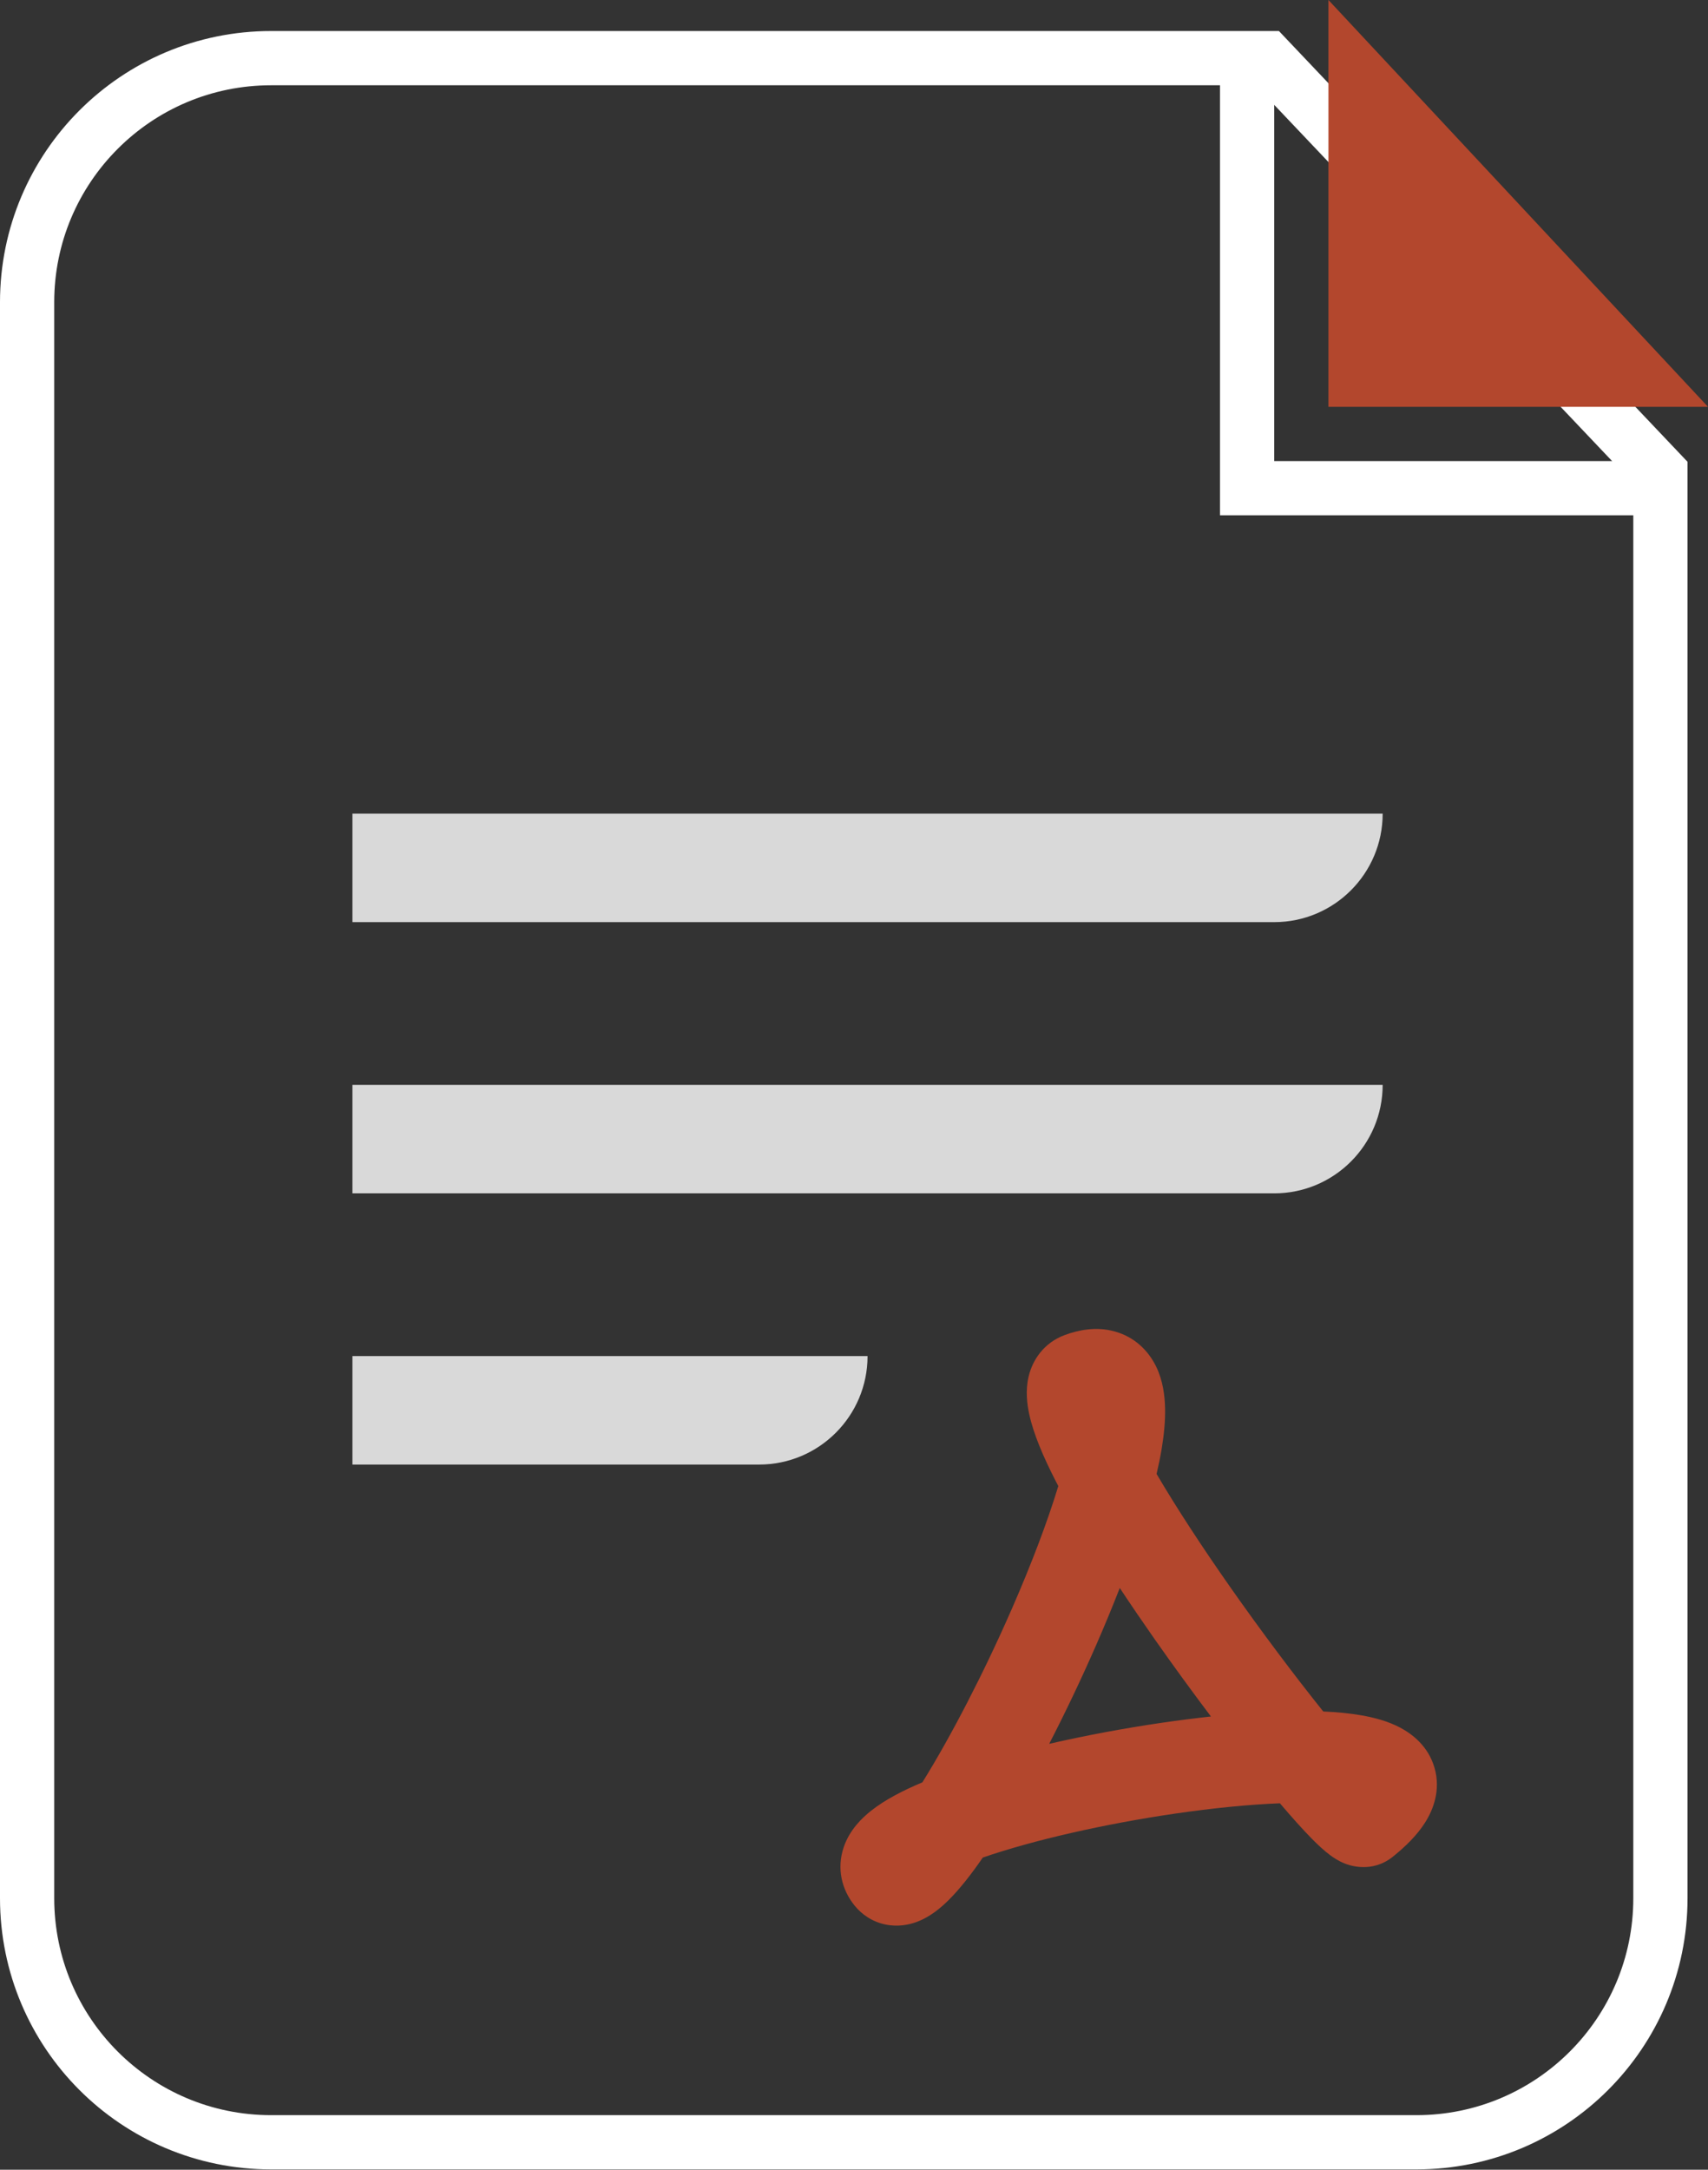
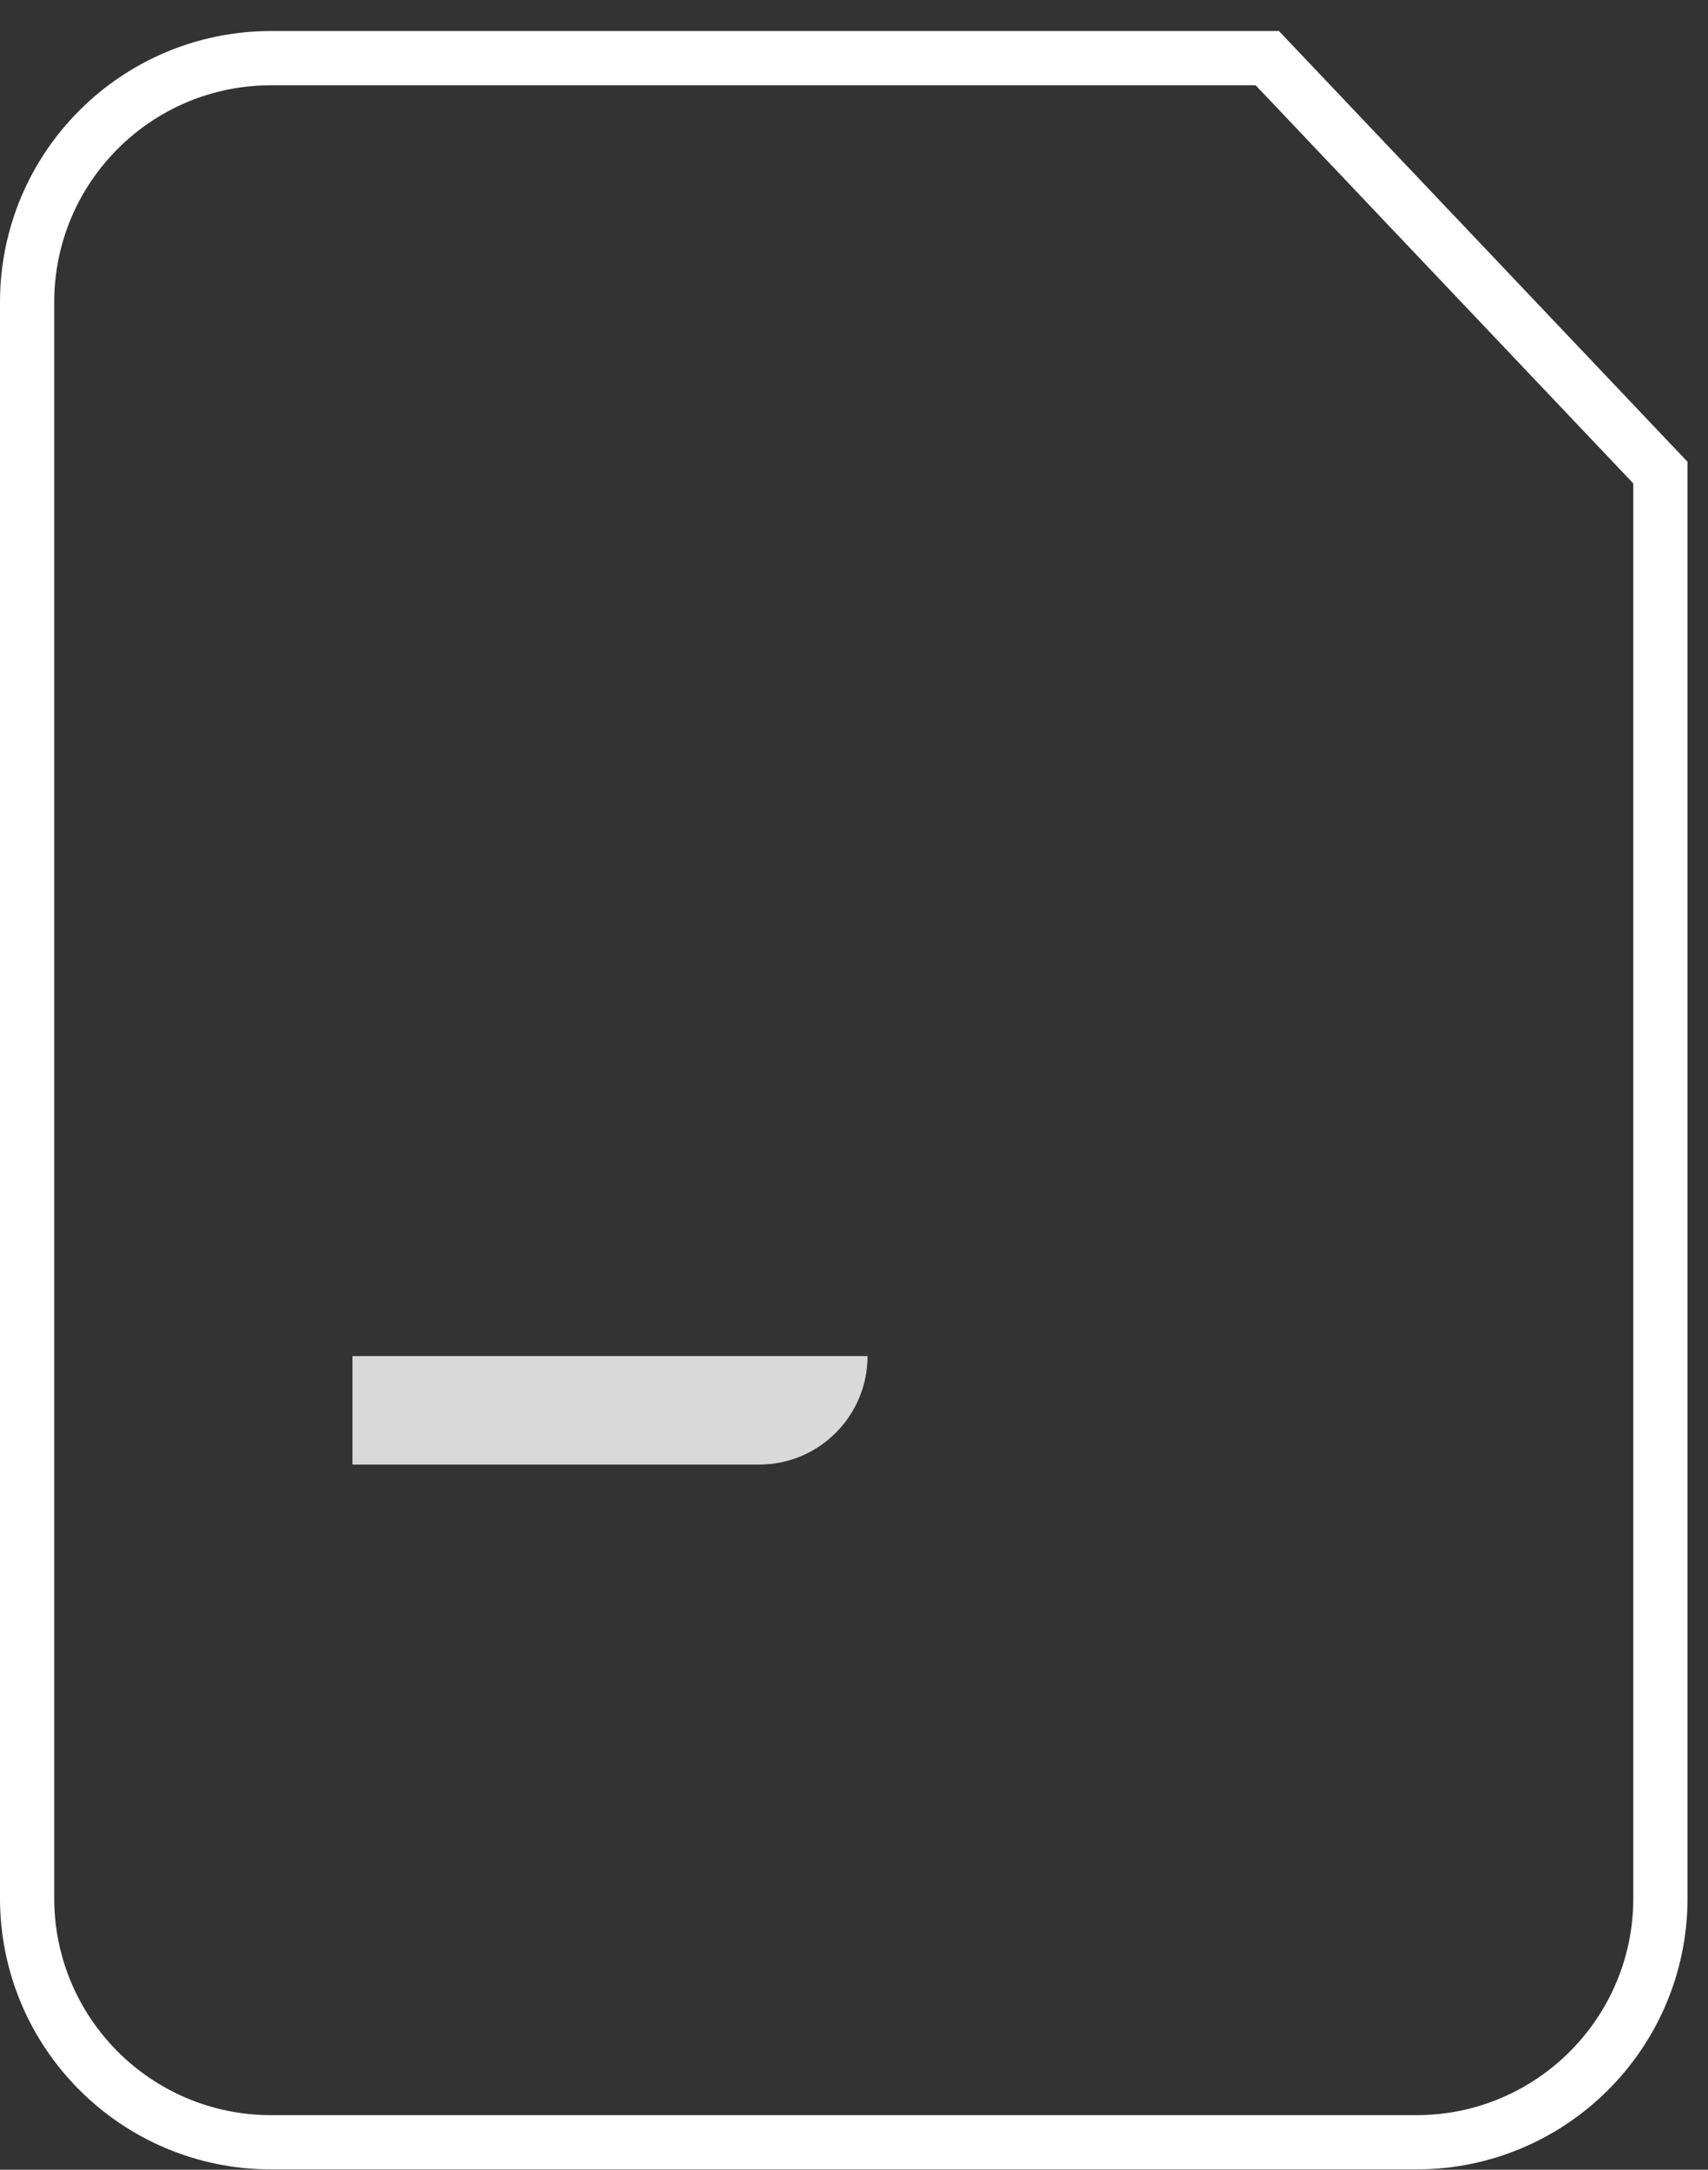
<svg xmlns="http://www.w3.org/2000/svg" width="63" height="80" viewBox="0 0 63 80" fill="none">
  <rect x="0" y="0" width="63" height="80" fill="#333333" stroke="none" />
  <path d="M1 11.144C1 6.173 5.029 2.144 10 2.144H46.744L61.245 17.426V69.988C61.245 74.959 57.216 78.988 52.245 78.988H10C5.029 78.988 1 74.959 1 69.988V11.144Z" stroke="white" stroke-width="2" />
-   <path d="M46 2V18H61" stroke="white" stroke-width="2" />
-   <path d="M49 15V0L63 15H49Z" fill="#B3472D" />
-   <path d="M13 30H51C51 32.209 49.209 34 47 34H13V30Z" fill="#D9D9D9" />
-   <path d="M13 40H51C51 42.209 49.209 44 47 44H13V40Z" fill="#D9D9D9" />
  <path d="M13 50H32C32 52.209 30.209 54 28 54H13V50Z" fill="#D9D9D9" />
-   <path fill-rule="evenodd" clip-rule="evenodd" d="M31.521 70.26C31.788 70.59 32.177 70.86 32.667 70.96C33.125 71.053 33.526 70.968 33.803 70.867C34.314 70.68 34.716 70.329 34.978 70.07C35.39 69.664 35.822 69.113 36.251 68.49C38.128 67.842 40.766 67.246 43.331 66.871C44.758 66.662 46.089 66.533 47.21 66.489C47.654 67.011 48.058 67.462 48.394 67.802C48.605 68.015 48.839 68.237 49.068 68.406C49.171 68.482 49.364 68.617 49.613 68.714C49.742 68.765 50.593 69.089 51.379 68.456C51.841 68.084 52.269 67.667 52.566 67.197C52.866 66.724 53.148 66.003 52.913 65.183C52.683 64.38 52.083 63.93 51.642 63.697C51.192 63.46 50.686 63.328 50.221 63.247C49.801 63.173 49.325 63.127 48.808 63.104C47.76 61.796 46.536 60.17 45.372 58.511C44.352 57.055 43.401 55.607 42.661 54.346C42.737 54.02 42.801 53.707 42.85 53.41C42.934 52.901 42.985 52.392 42.974 51.913C42.963 51.453 42.894 50.9 42.643 50.384C42.364 49.812 41.858 49.291 41.1 49.087C40.42 48.903 39.772 49.041 39.274 49.224C38.507 49.508 38.086 50.138 37.941 50.754C37.818 51.274 37.885 51.777 37.962 52.136C38.121 52.878 38.492 53.731 38.919 54.567C38.957 54.641 38.996 54.716 39.036 54.792C38.633 56.12 38.036 57.686 37.328 59.306C36.29 61.68 35.071 64.034 34.022 65.717C33.305 66.017 32.644 66.36 32.142 66.755C31.8 67.024 31.342 67.461 31.123 68.101C30.854 68.887 31.045 69.672 31.521 70.26ZM42.841 63.522C41.464 63.724 40.044 63.988 38.7 64.297C39.299 63.135 39.889 61.896 40.429 60.662C40.735 59.962 41.03 59.252 41.303 58.55C41.722 59.184 42.159 59.823 42.601 60.454C43.283 61.425 43.985 62.388 44.666 63.289C44.062 63.355 43.449 63.433 42.841 63.522ZM41.257 51.343C41.257 51.34 41.256 51.339 41.256 51.339C41.256 51.339 41.256 51.342 41.257 51.348C41.257 51.346 41.257 51.344 41.257 51.343Z" fill="#B3472D" />
</svg>